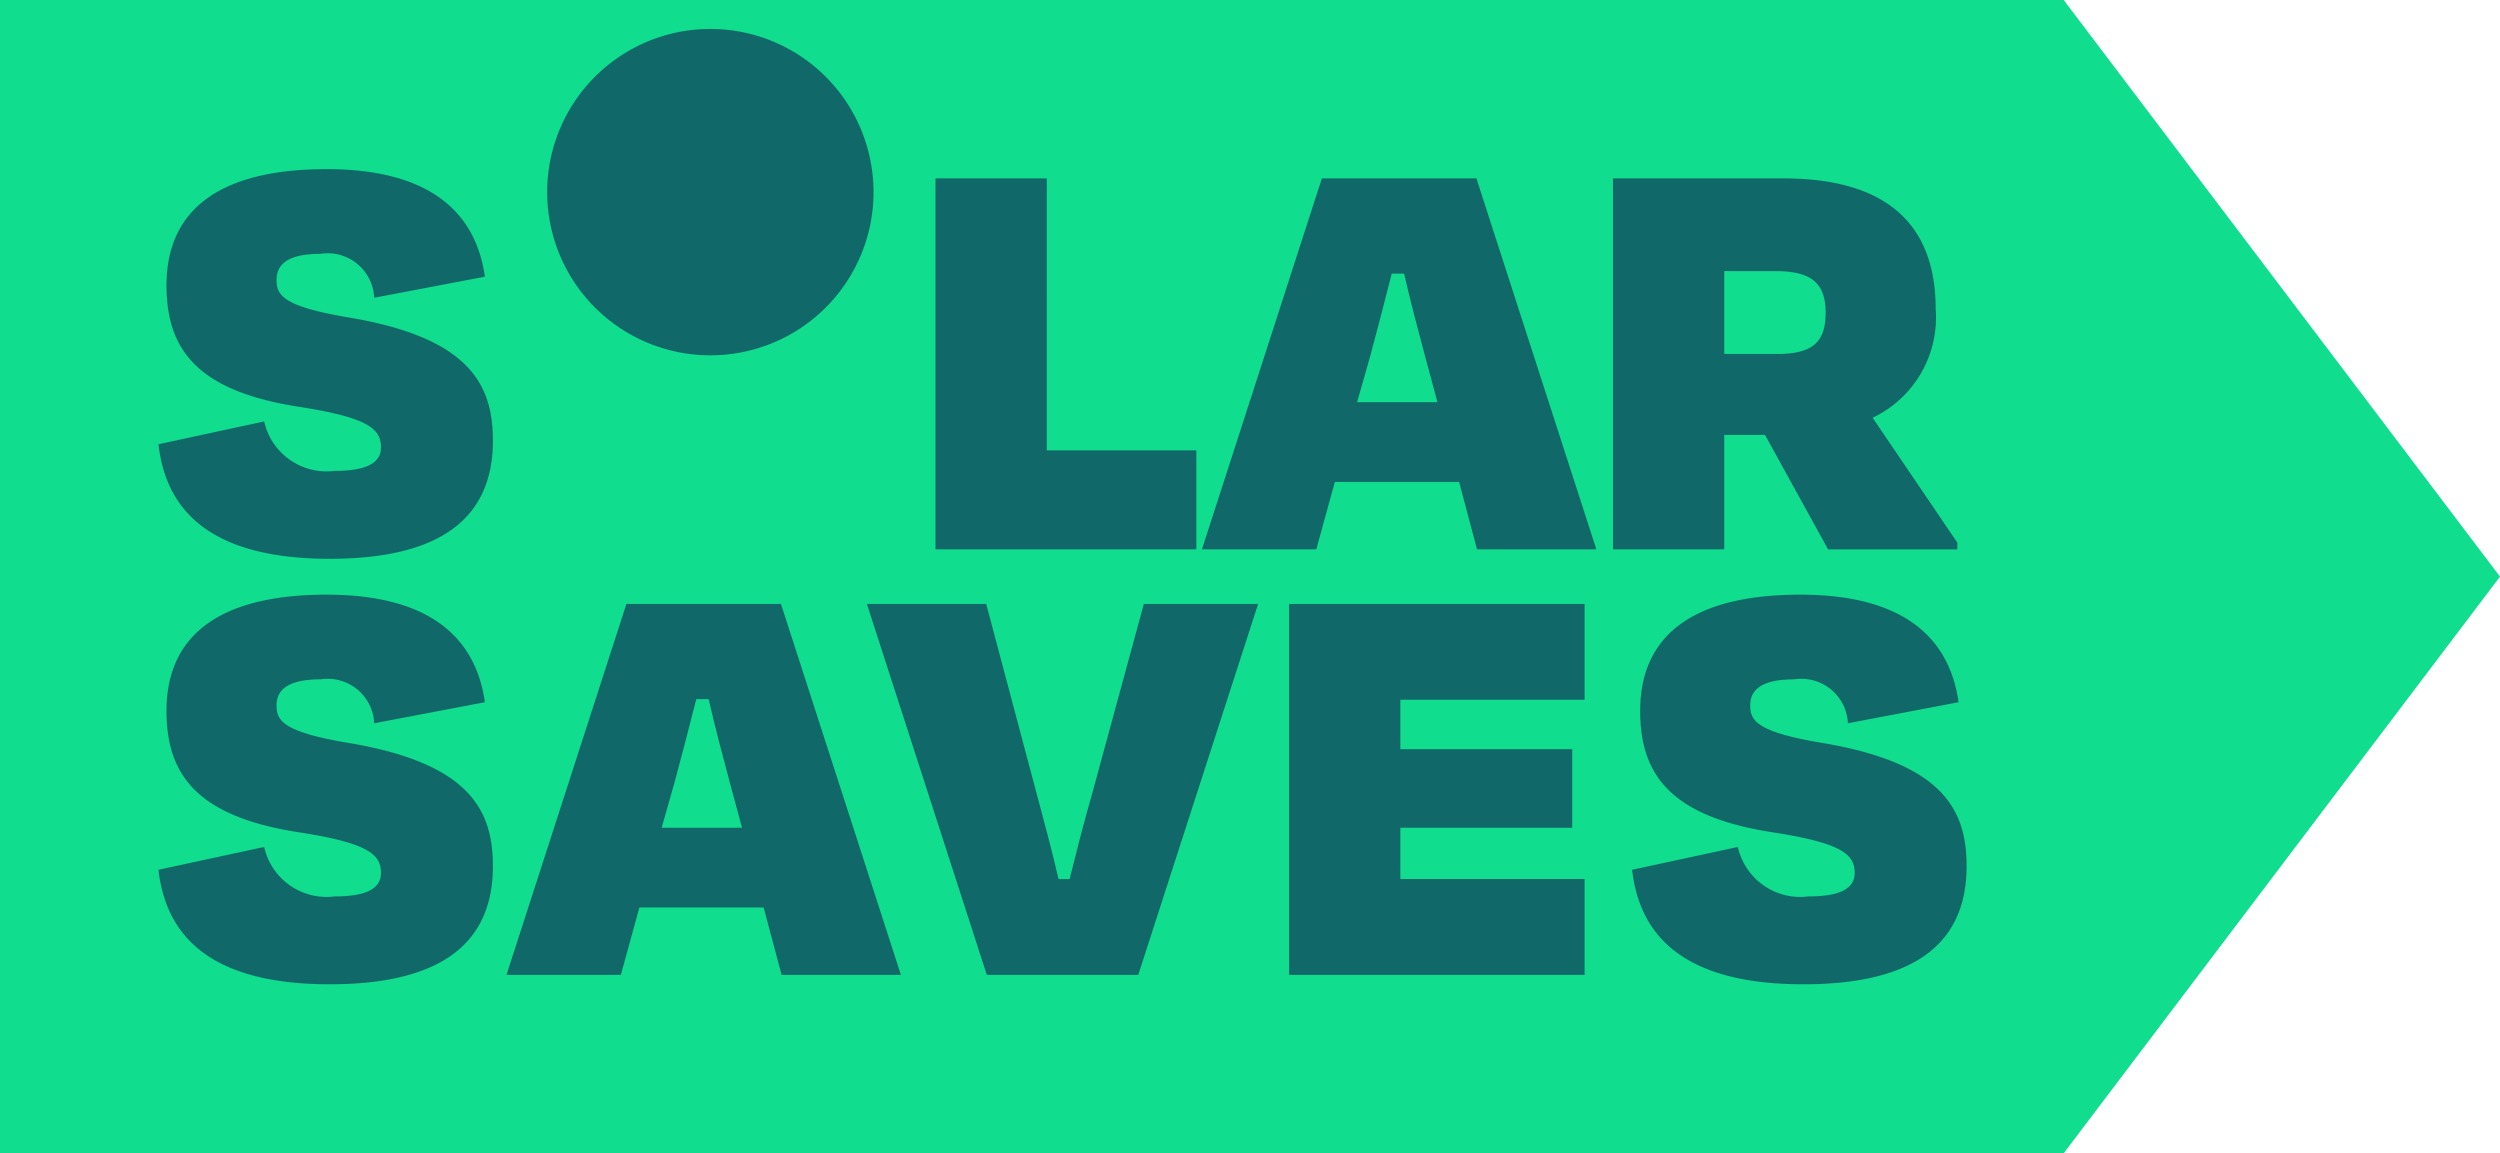
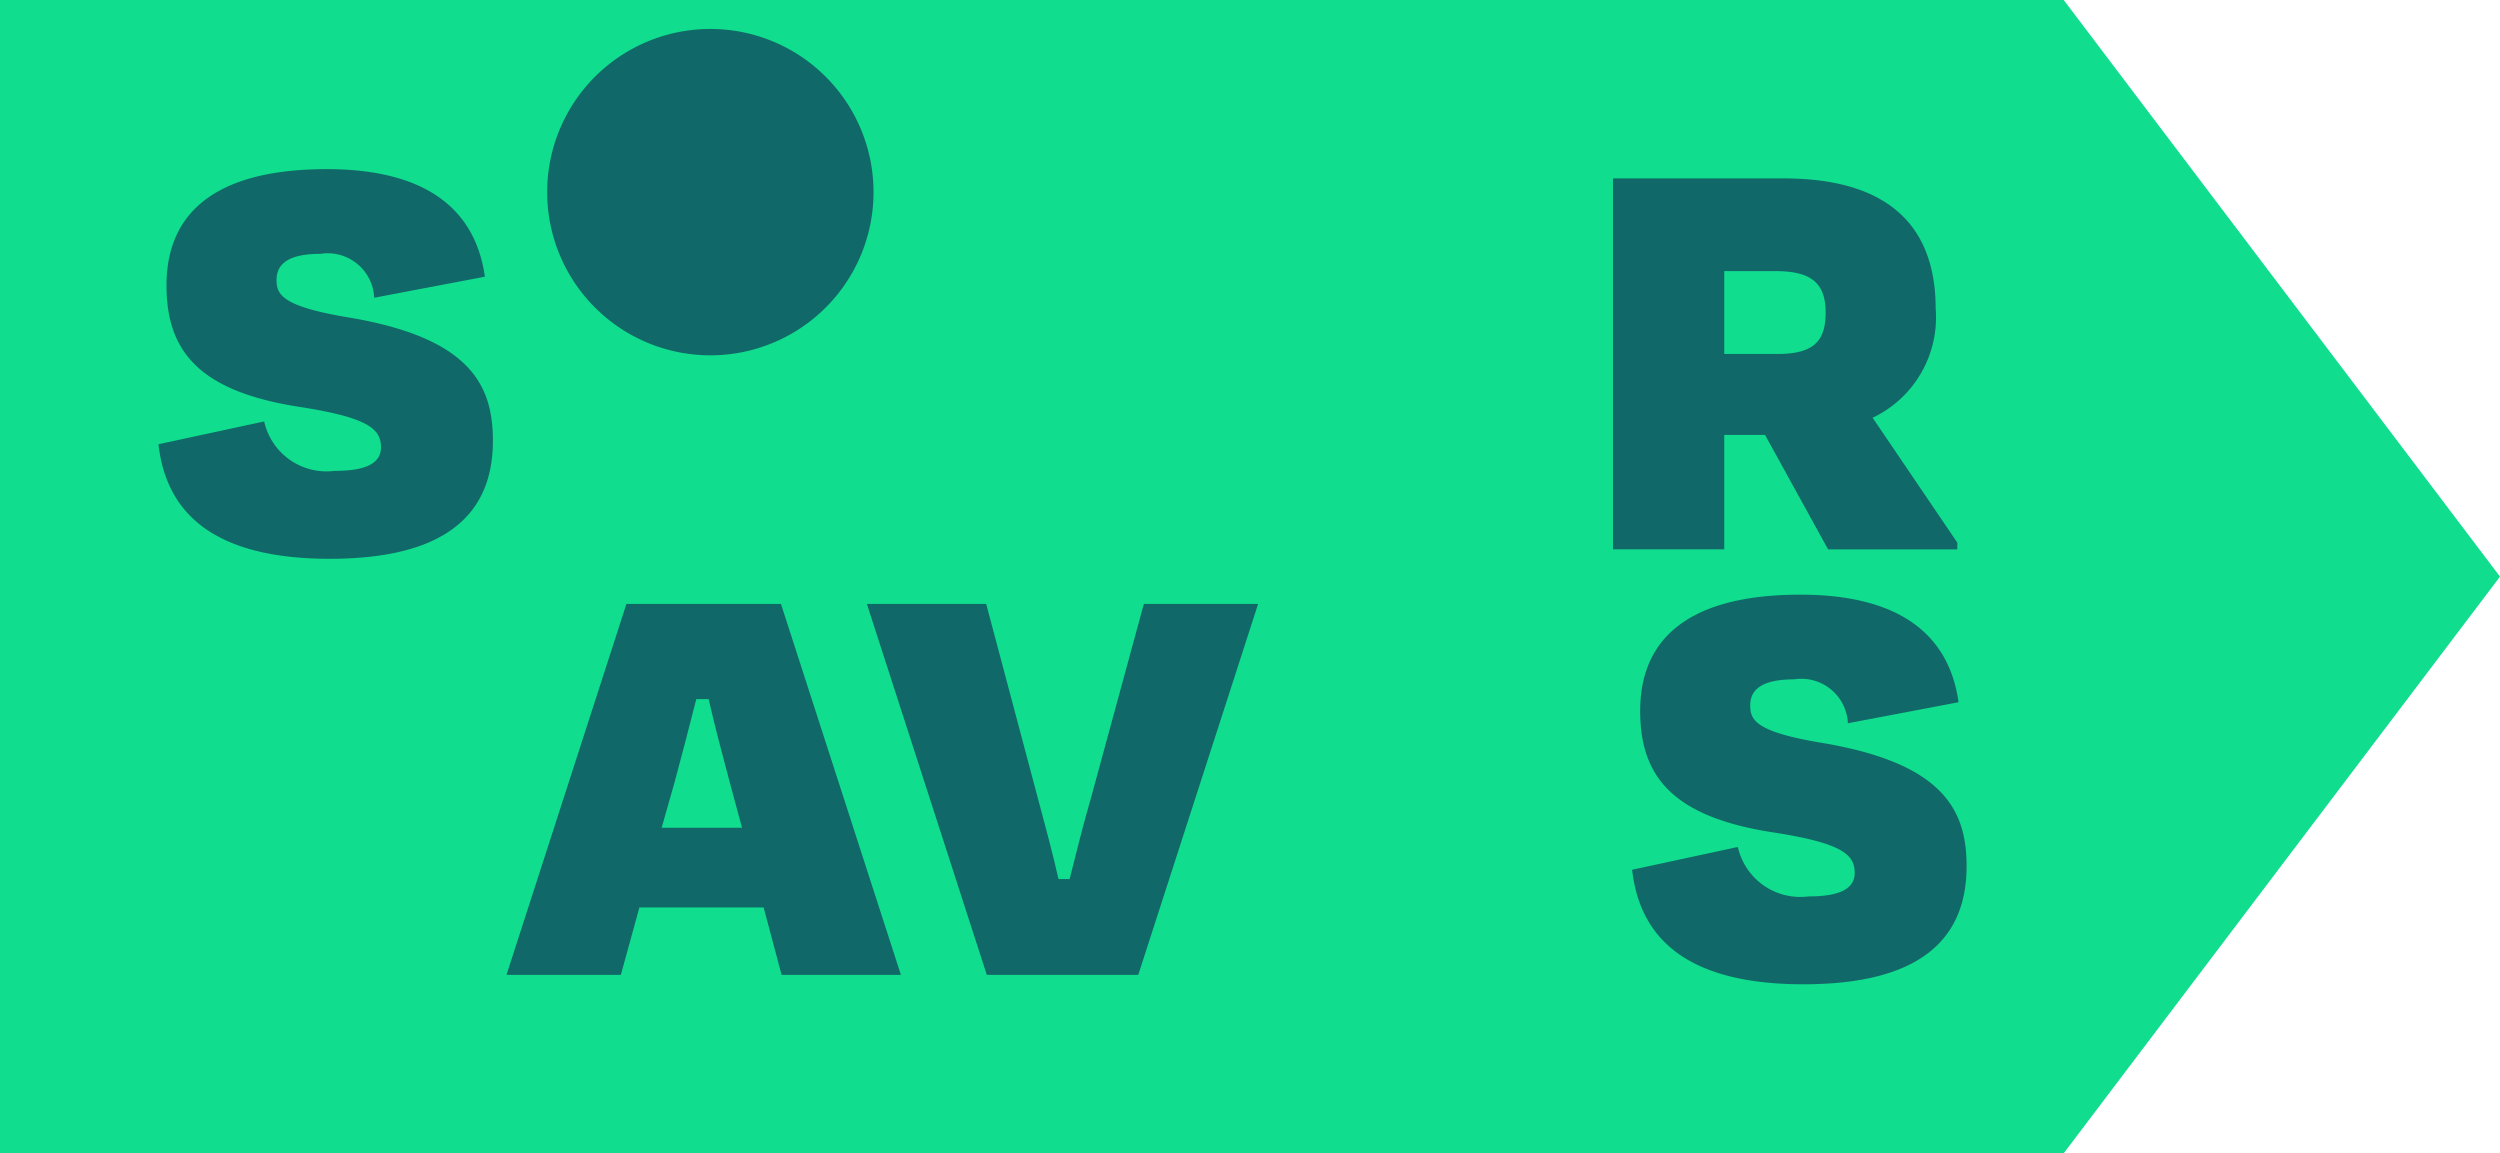
<svg xmlns="http://www.w3.org/2000/svg" width="105.589" height="48.709" viewBox="0 0 105.589 48.709">
  <g id="Group_532" data-name="Group 532" transform="translate(-651 -197.001)">
    <g id="Group_492" data-name="Group 492" transform="translate(651 197.001)">
      <path id="Path_898" data-name="Path 898" d="M0,0V48.709H87.162l18.427-24.355L87.162,0Z" fill="#10dd8e" />
    </g>
    <path id="Path_899" data-name="Path 899" d="M0-29.037,4.465-30a2.7,2.7,0,0,0,2.976,2.088c1.253,0,1.958-.287,1.958-.992,0-.783-.548-1.253-3.368-1.7C1.671-31.257.34-33.006.34-35.747c0-3.159,2.193-4.909,6.763-4.909,4.491,0,6.318,1.932,6.684,4.543l-4.674.888a1.968,1.968,0,0,0-2.271-1.854c-1.253,0-1.854.365-1.854,1.1,0,.627.235,1.123,3.081,1.593,5.092.861,6.057,2.846,6.057,5.2,0,3.16-2.062,4.987-6.893,4.987-5.4,0-6.945-2.35-7.232-4.831" transform="translate(657.692 244.801)" fill="#116868" />
    <g id="Group_495" data-name="Group 495" transform="translate(690.511 204.536)">
-       <path id="Path_901" data-name="Path 901" d="M-11.745-28.712h6.319v4.178H-16.444V-40.2h4.7Z" transform="translate(16.444 40.2)" fill="#116868" />
-     </g>
-     <path id="Path_902" data-name="Path 902" d="M-27.145-32.04h-5.248l-.783,2.846h-4.83l5.065-15.666h6.527l5.065,15.666h-5.039Zm-4.308-3.368h3.395l-.522-1.932c-.313-1.175-.626-2.35-.888-3.5h-.522c-.287,1.149-.6,2.323-.914,3.5Z" transform="translate(739.771 249.396)" fill="#116868" />
+       </g>
    <path id="Path_903" data-name="Path 903" d="M-16.051-27.08h-1.723v4.831h-4.7V-37.915h7.206c4.126,0,6.423,1.75,6.423,5.509a4.687,4.687,0,0,1-2.663,4.6l3.577,5.274v.287h-5.457ZM-17.775-34v3.5h2.246c1.54,0,2.037-.548,2.037-1.75,0-1.279-.653-1.749-2.115-1.749Z" transform="translate(741.599 242.451)" fill="#116868" />
-     <path id="Path_904" data-name="Path 904" d="M0-29.037,4.465-30a2.7,2.7,0,0,0,2.976,2.089c1.253,0,1.958-.287,1.958-.993,0-.783-.548-1.253-3.368-1.7C1.671-31.257.34-33.006.34-35.748c0-3.159,2.193-4.908,6.763-4.908,4.491,0,6.318,1.932,6.684,4.543l-4.674.888a1.968,1.968,0,0,0-2.271-1.854c-1.253,0-1.854.366-1.854,1.1,0,.626.235,1.122,3.081,1.592,5.092.862,6.057,2.846,6.057,5.2,0,3.16-2.062,4.987-6.893,4.987-5.4,0-6.945-2.35-7.232-4.83" transform="translate(657.692 262.773)" fill="#116868" />
    <path id="Path_905" data-name="Path 905" d="M-27.145-32.04h-5.248l-.783,2.846h-4.83l5.065-15.666h6.527l5.066,15.666h-5.039Zm-4.308-3.368h3.395l-.522-1.932c-.313-1.175-.626-2.349-.888-3.5h-.522c-.287,1.149-.6,2.324-.914,3.5Z" transform="translate(710.398 267.369)" fill="#116868" />
    <path id="Path_906" data-name="Path 906" d="M-12.659-39.152l-5.065-15.666h5.039l2.167,8.146c.314,1.175.627,2.324.888,3.473h.47c.287-1.149.574-2.3.914-3.473l2.22-8.146H-1.2L-6.262-39.152Z" transform="translate(705.337 277.327)" fill="#116868" />
    <g id="Group_502" data-name="Group 502" transform="translate(705.445 222.508)">
-       <path id="Path_908" data-name="Path 908" d="M0,0H12.481V4.047H4.7V6.136h7.259V9.452H4.7v2.167h7.781v4.047H0Z" fill="#116868" />
-     </g>
+       </g>
    <path id="Path_909" data-name="Path 909" d="M0-29.037,4.465-30a2.7,2.7,0,0,0,2.977,2.089c1.253,0,1.958-.287,1.958-.993,0-.783-.548-1.253-3.368-1.7C1.671-31.257.34-33.006.34-35.748c0-3.159,2.193-4.908,6.763-4.908,4.491,0,6.318,1.932,6.684,4.543l-4.674.888a1.969,1.969,0,0,0-2.272-1.854c-1.253,0-1.854.366-1.854,1.1,0,.626.235,1.122,3.081,1.592,5.092.862,6.058,2.846,6.058,5.2,0,3.16-2.063,4.987-6.894,4.987-5.4,0-6.945-2.35-7.232-4.83" transform="translate(719.934 262.773)" fill="#116868" />
    <path id="Path_910" data-name="Path 910" d="M-34.45-17.225a6.892,6.892,0,0,0-6.892-6.892,6.892,6.892,0,0,0-6.892,6.892,6.892,6.892,0,0,0,6.892,6.892,6.892,6.892,0,0,0,6.892-6.892" transform="translate(722.344 222.341)" fill="#116868" />
  </g>
</svg>